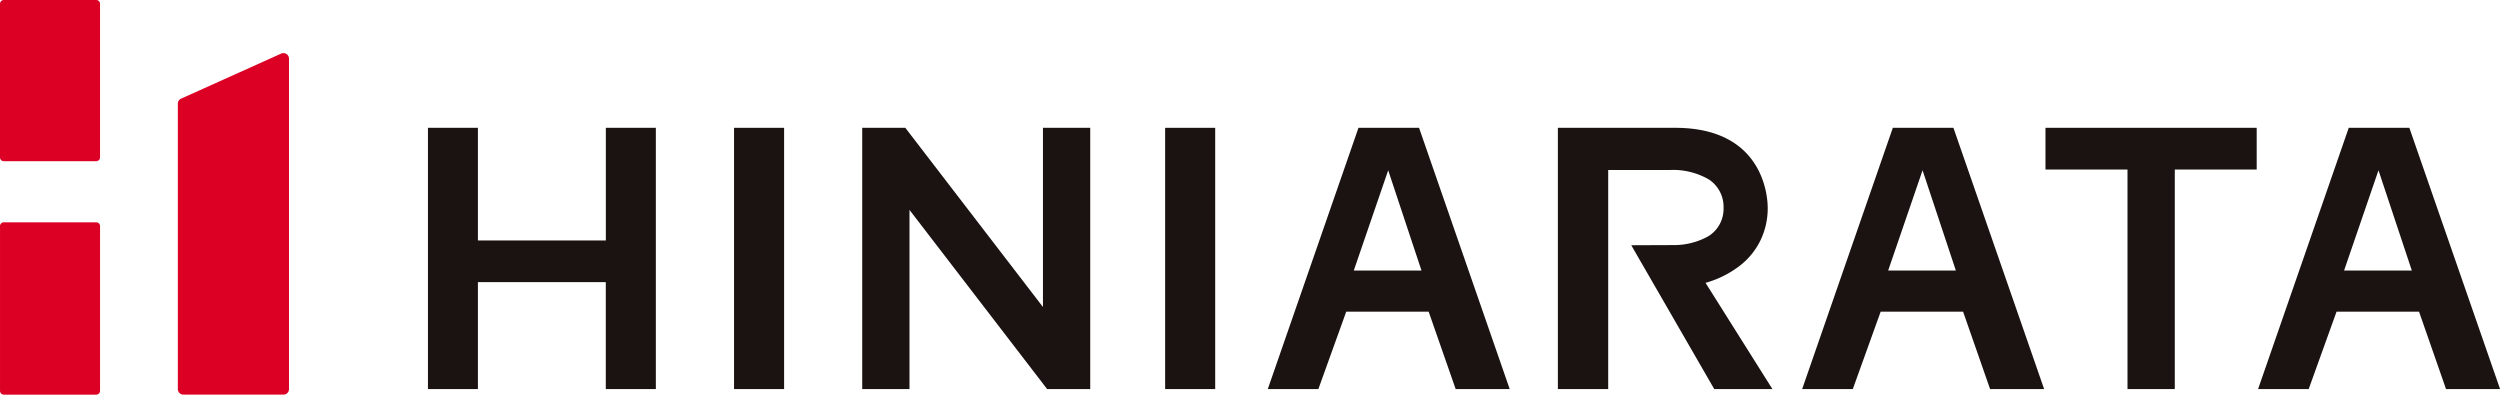
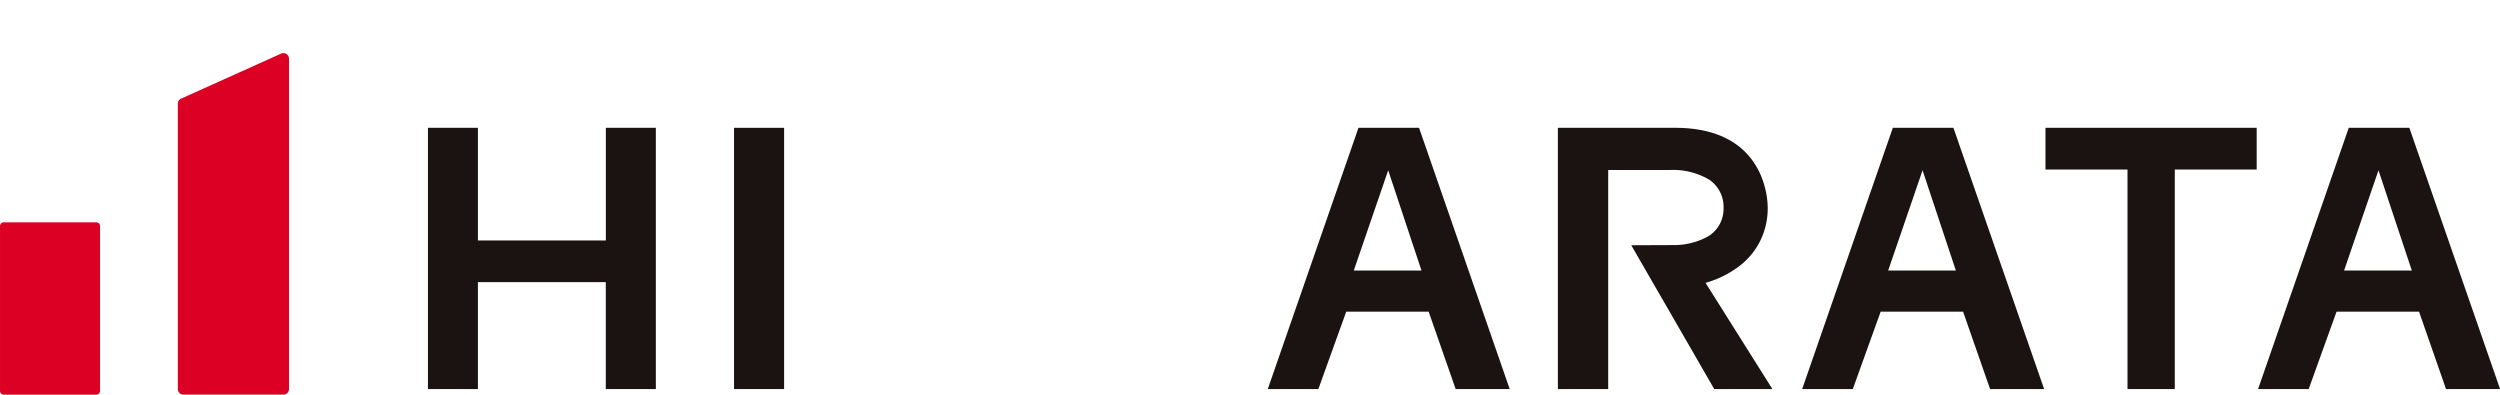
<svg xmlns="http://www.w3.org/2000/svg" width="242.414" height="38.266">
  <path data-name="パス 290" d="M165.374 27.418a2.235 2.235 0 00.363-.1 9.716 9.716 0 003.046-1.615 6.994 6.994 0 001.947-2.449 7.153 7.153 0 00.677-3.1c0-1.1-.408-7.76-8.964-7.76H151.06v25.331h4.88V16.483h5.977a6.922 6.922 0 013.786.919 3.17 3.17 0 011.422 2.745 3.126 3.126 0 01-1.422 2.729 6.8 6.8 0 01-3.46.888l-4.067.016 8.046 13.944h5.639z" fill="#1a1311" />
  <path data-name="パス 291" d="M137.599 12.394h-5.874l-8.793 25.33h4.905l2.7-7.5h7.995l2.616 7.5h5.24zm-6.328 13.837l3.335-9.719 3.229 9.719z" fill="#1a1311" />
  <path data-name="パス 292" d="M189.415 12.394h-5.876l-8.791 25.33h4.91l2.7-7.5h7.995l2.616 7.5h5.24zm-6.328 13.837l3.335-9.719 3.229 9.719z" fill="#1a1311" />
  <path data-name="パス 293" d="M233.624 12.394h-5.876l-8.791 25.33h4.907l2.7-7.5h8l2.616 7.5h5.24zm-6.328 13.837l3.335-9.719 3.233 9.719z" fill="#1a1311" />
  <path data-name="パス 294" d="M198.341 12.394v4.047h7.954v21.284h4.585V16.441h7.941v-4.047z" fill="#1a1311" />
  <path data-name="長方形 70" fill="#1a1311" d="M71.177 12.394h4.854v25.332h-4.854z" />
-   <path data-name="長方形 71" fill="#1a1311" d="M112.978 12.394h4.854v25.332h-4.854z" />
-   <path data-name="パス 295" d="M101.131 12.394v17.375L87.785 12.394h-4.179v25.331h4.583V20.354l13.346 17.371h4.18V12.394z" fill="#1a1311" />
  <path data-name="パス 296" d="M58.746 12.394v10.923H46.341V12.394h-4.845v25.33h4.845v-10.37h12.4v10.37h4.854v-25.33z" fill="#1a1311" />
  <path data-name="パス 297" d="M28.023 5.689v32.037a.538.538 0 01-.539.539h-9.7a.541.541 0 01-.54-.54V10.054a.538.538 0 01.319-.491l9.7-4.366a.54.54 0 01.761.492" fill="#dc0025" />
  <path data-name="長方形 72" d="M.368 21.556h8.966a.368.368 0 01.367.368v15.975a.367.367 0 01-.367.367H.368a.367.367 0 01-.367-.367V21.923a.367.367 0 01.367-.367z" fill="#dc0025" />
-   <path data-name="長方形 73" d="M.367 0h8.966A.368.368 0 019.7.368v14.894a.367.367 0 01-.367.367H.367A.367.367 0 010 15.262V.367A.367.367 0 01.367 0z" fill="#dc0025" />
</svg>